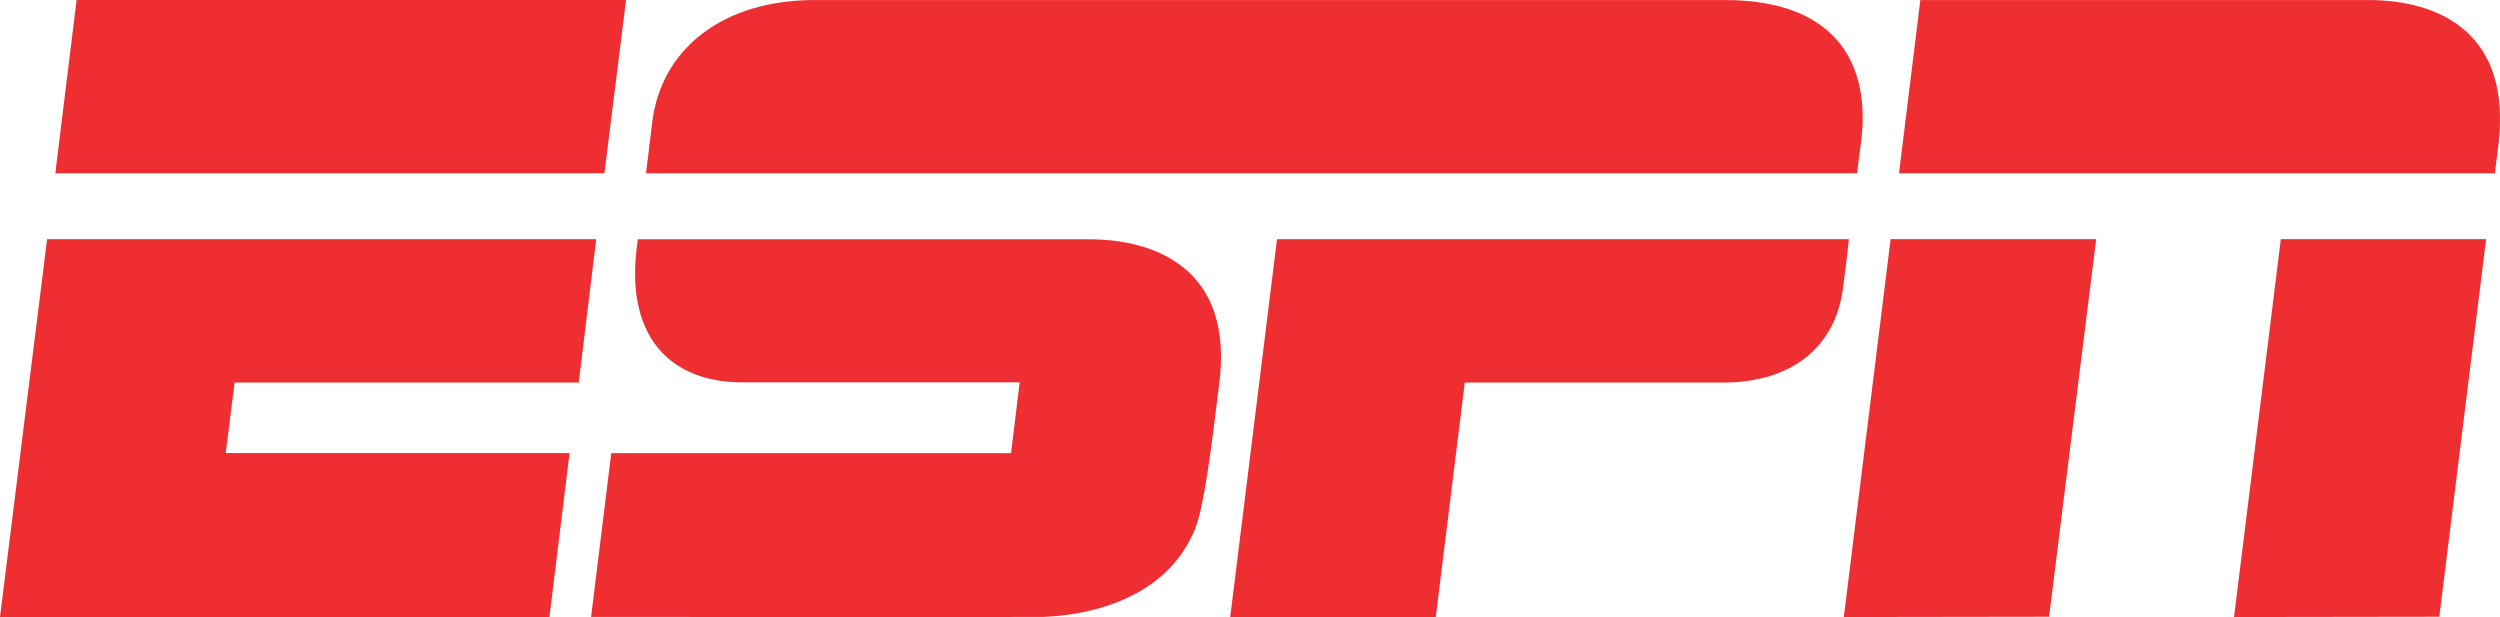
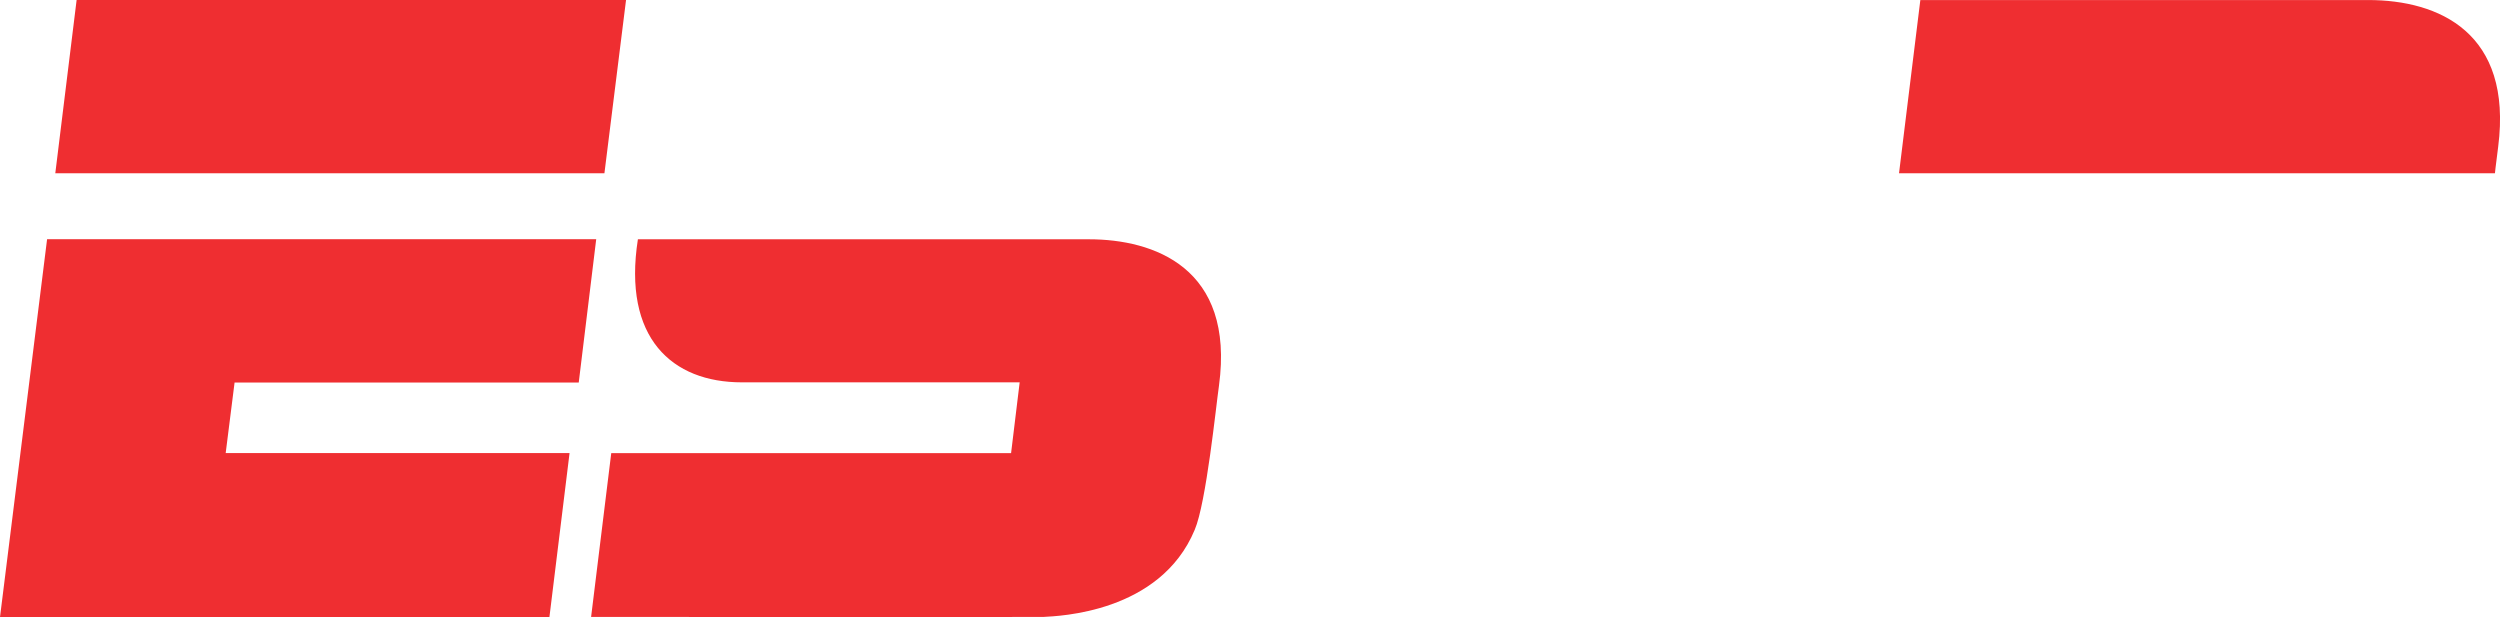
<svg xmlns="http://www.w3.org/2000/svg" version="1.1" viewBox="0 0 600 148.11">
  <g transform="translate(172.87 267.56)" fill="#ef2e31">
-     <path d="m241.06-267.55h-218.16c-22.319-0.071-37.104 11.729-39.237 29.356-0.782 6.469-1.493 12.226-1.493 12.226h290.65s0.498-4.336 0.995-7.748c2.208-17.77-5.328-33.834-32.765-33.834" />
    <path d="m-154.48-267.56h131.86l-5.189 41.582h-131.79l5.118-41.582z" />
    <path d="m-161.57-210.15h131.79l-4.194 34.405h-82.598l-2.132 16.918h82.527l-4.834 39.38h-131.86l11.302-90.7z" />
    <path d="m288.01-267.55h107.48c17.06 0 34.688 7.89 31.206 35.185-0.64 4.905-0.782 6.397-0.782 6.397h-143.02l5.118-41.582z" />
-     <path d="m270.87-210.15s-0.64 5.9-1.493 12.226c-1.777 12.724-11.231 22.178-28.788 22.178h-61.913l-6.966 56.298h-49.33l11.231-90.7h137.26z" />
-     <path d="m280.88-210.17h49.33l-11.302 90.629-49.261 0.071 11.231-90.7z" />
    <path d="m88.485-210.13h-108.26c-3.696 23.67 8.174 34.333 24.949 34.333h66.676l-2.061 16.989h-95.961l-4.834 39.308s104.42 0.071 108.61 0c3.483-0.213 27.936-0.924 36.252-20.899 2.772-6.469 5.118-29.713 5.829-34.617 3.838-28.362-15.709-35.116-31.206-35.116" />
-     <path d="m374.53-210.17h49.261l-11.231 90.629-49.261 0.071 11.231-90.7z" />
  </g>
</svg>